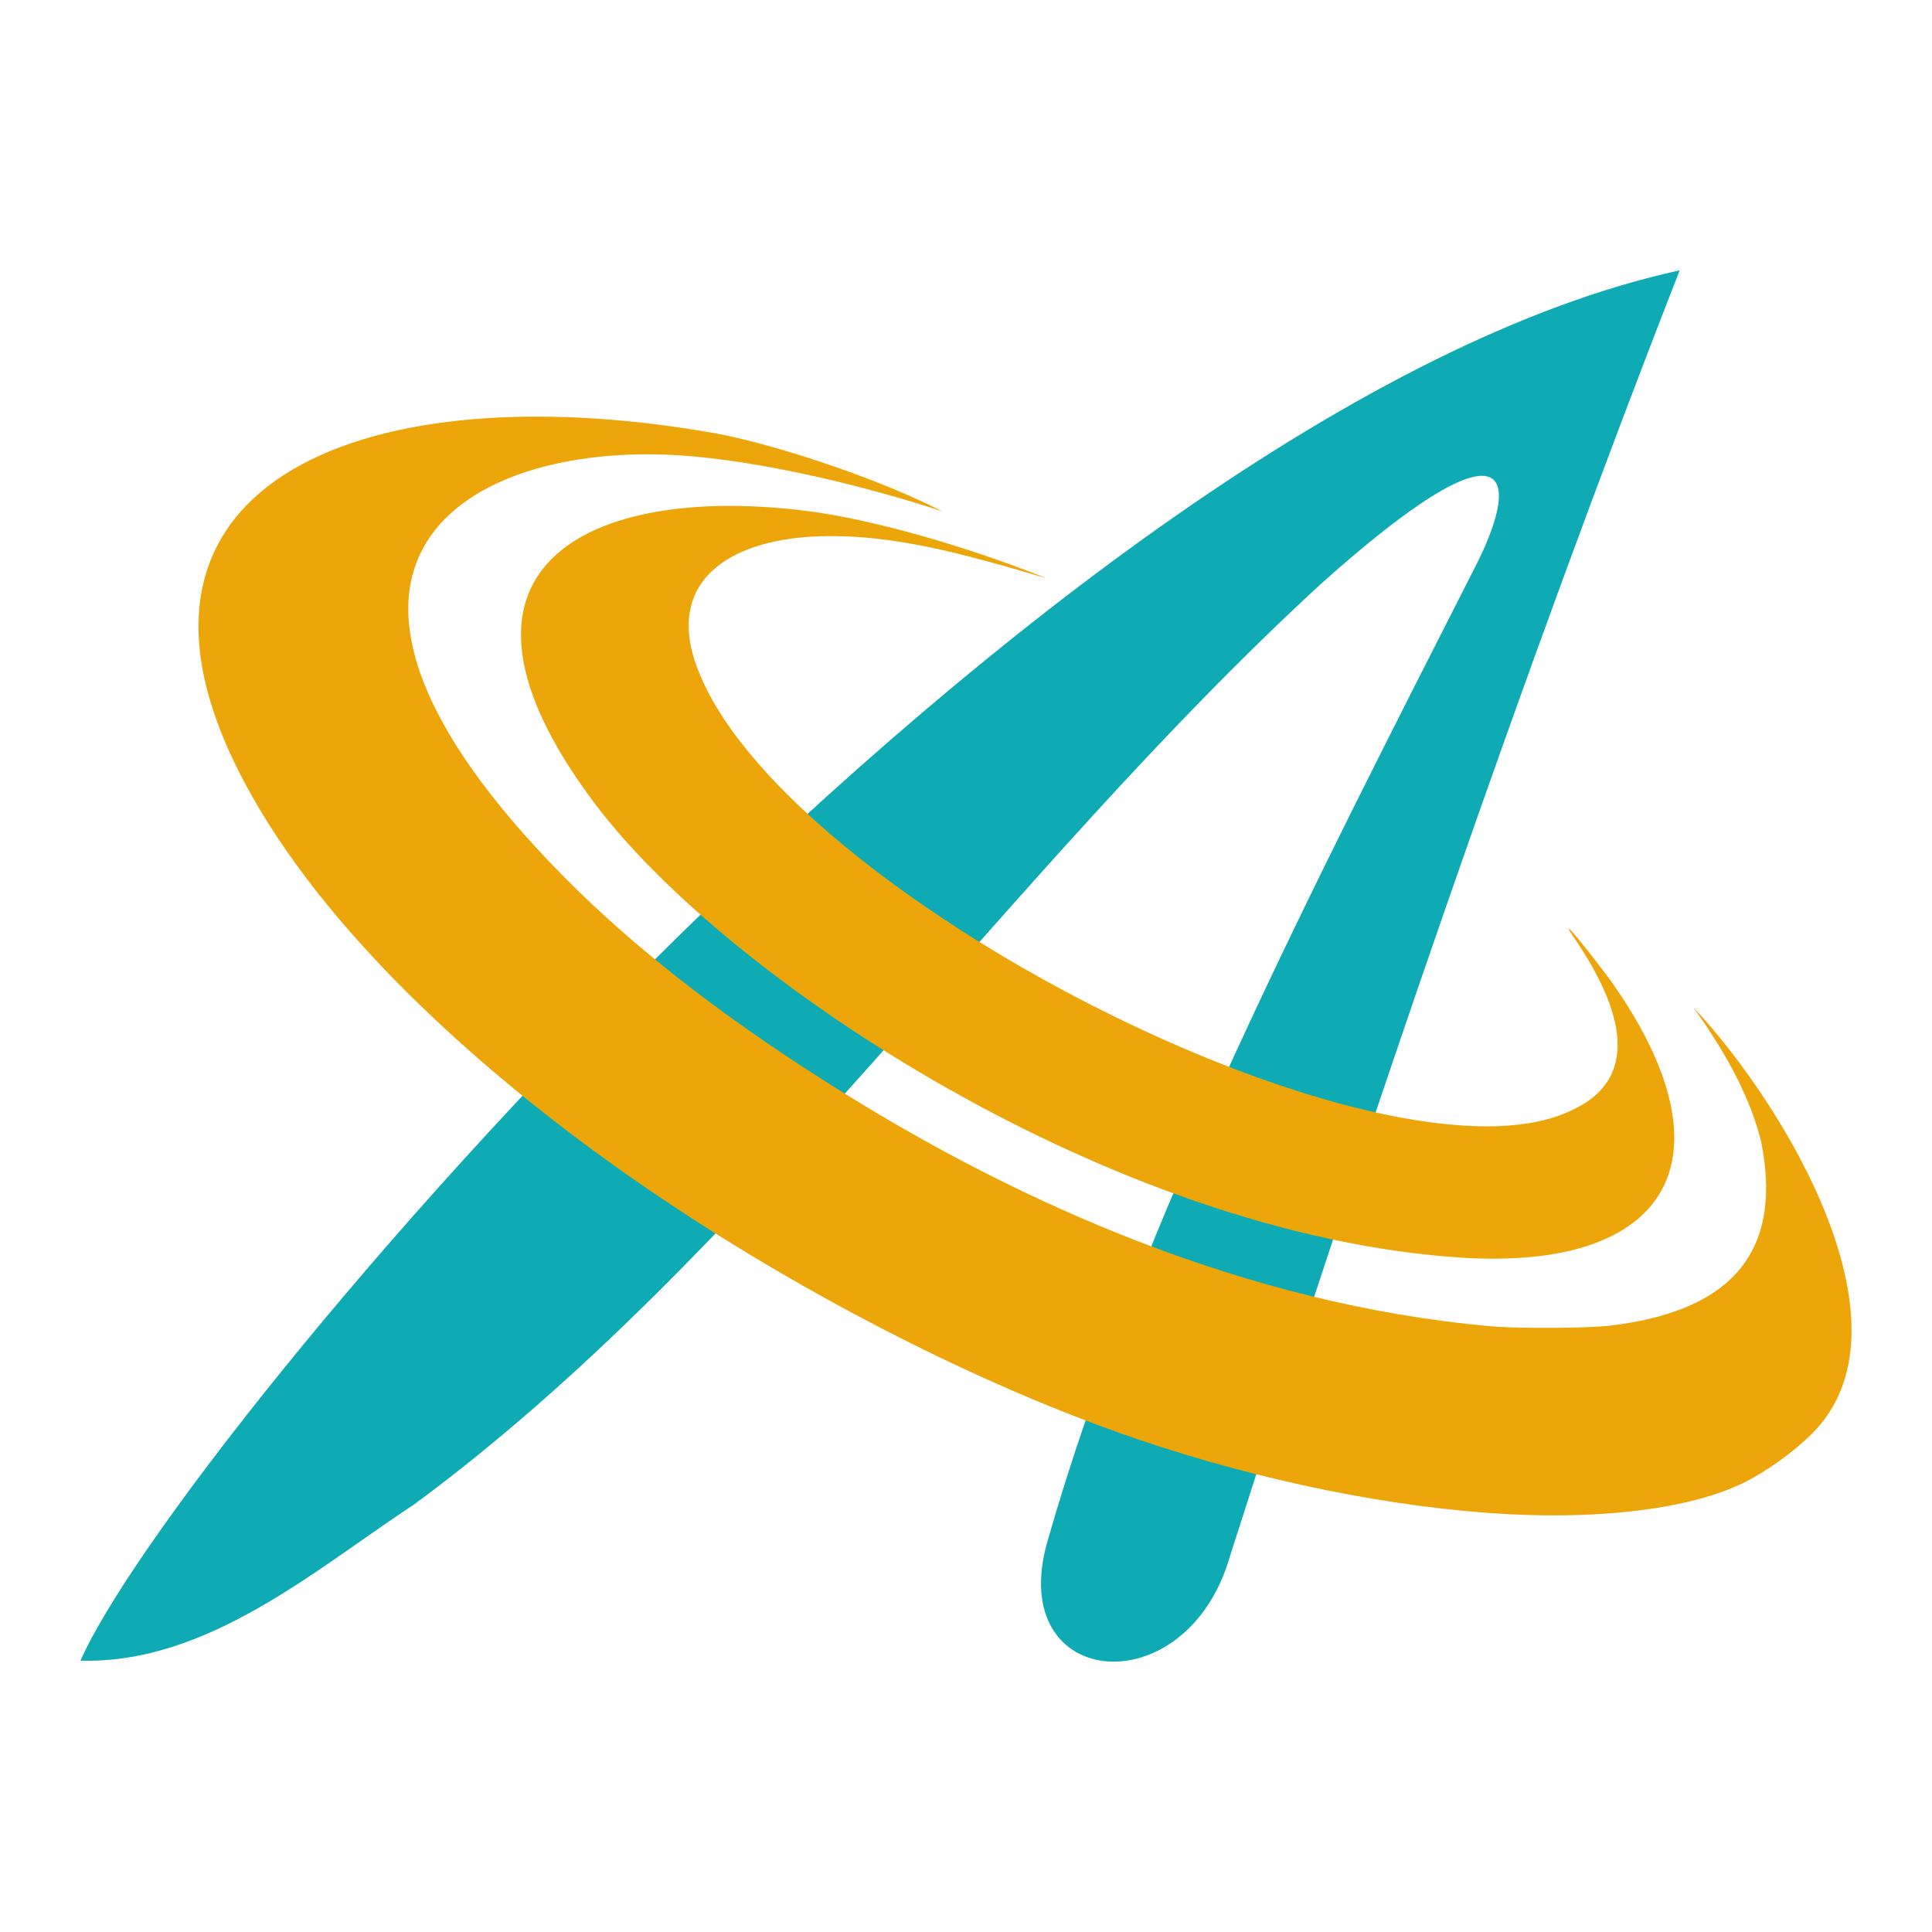
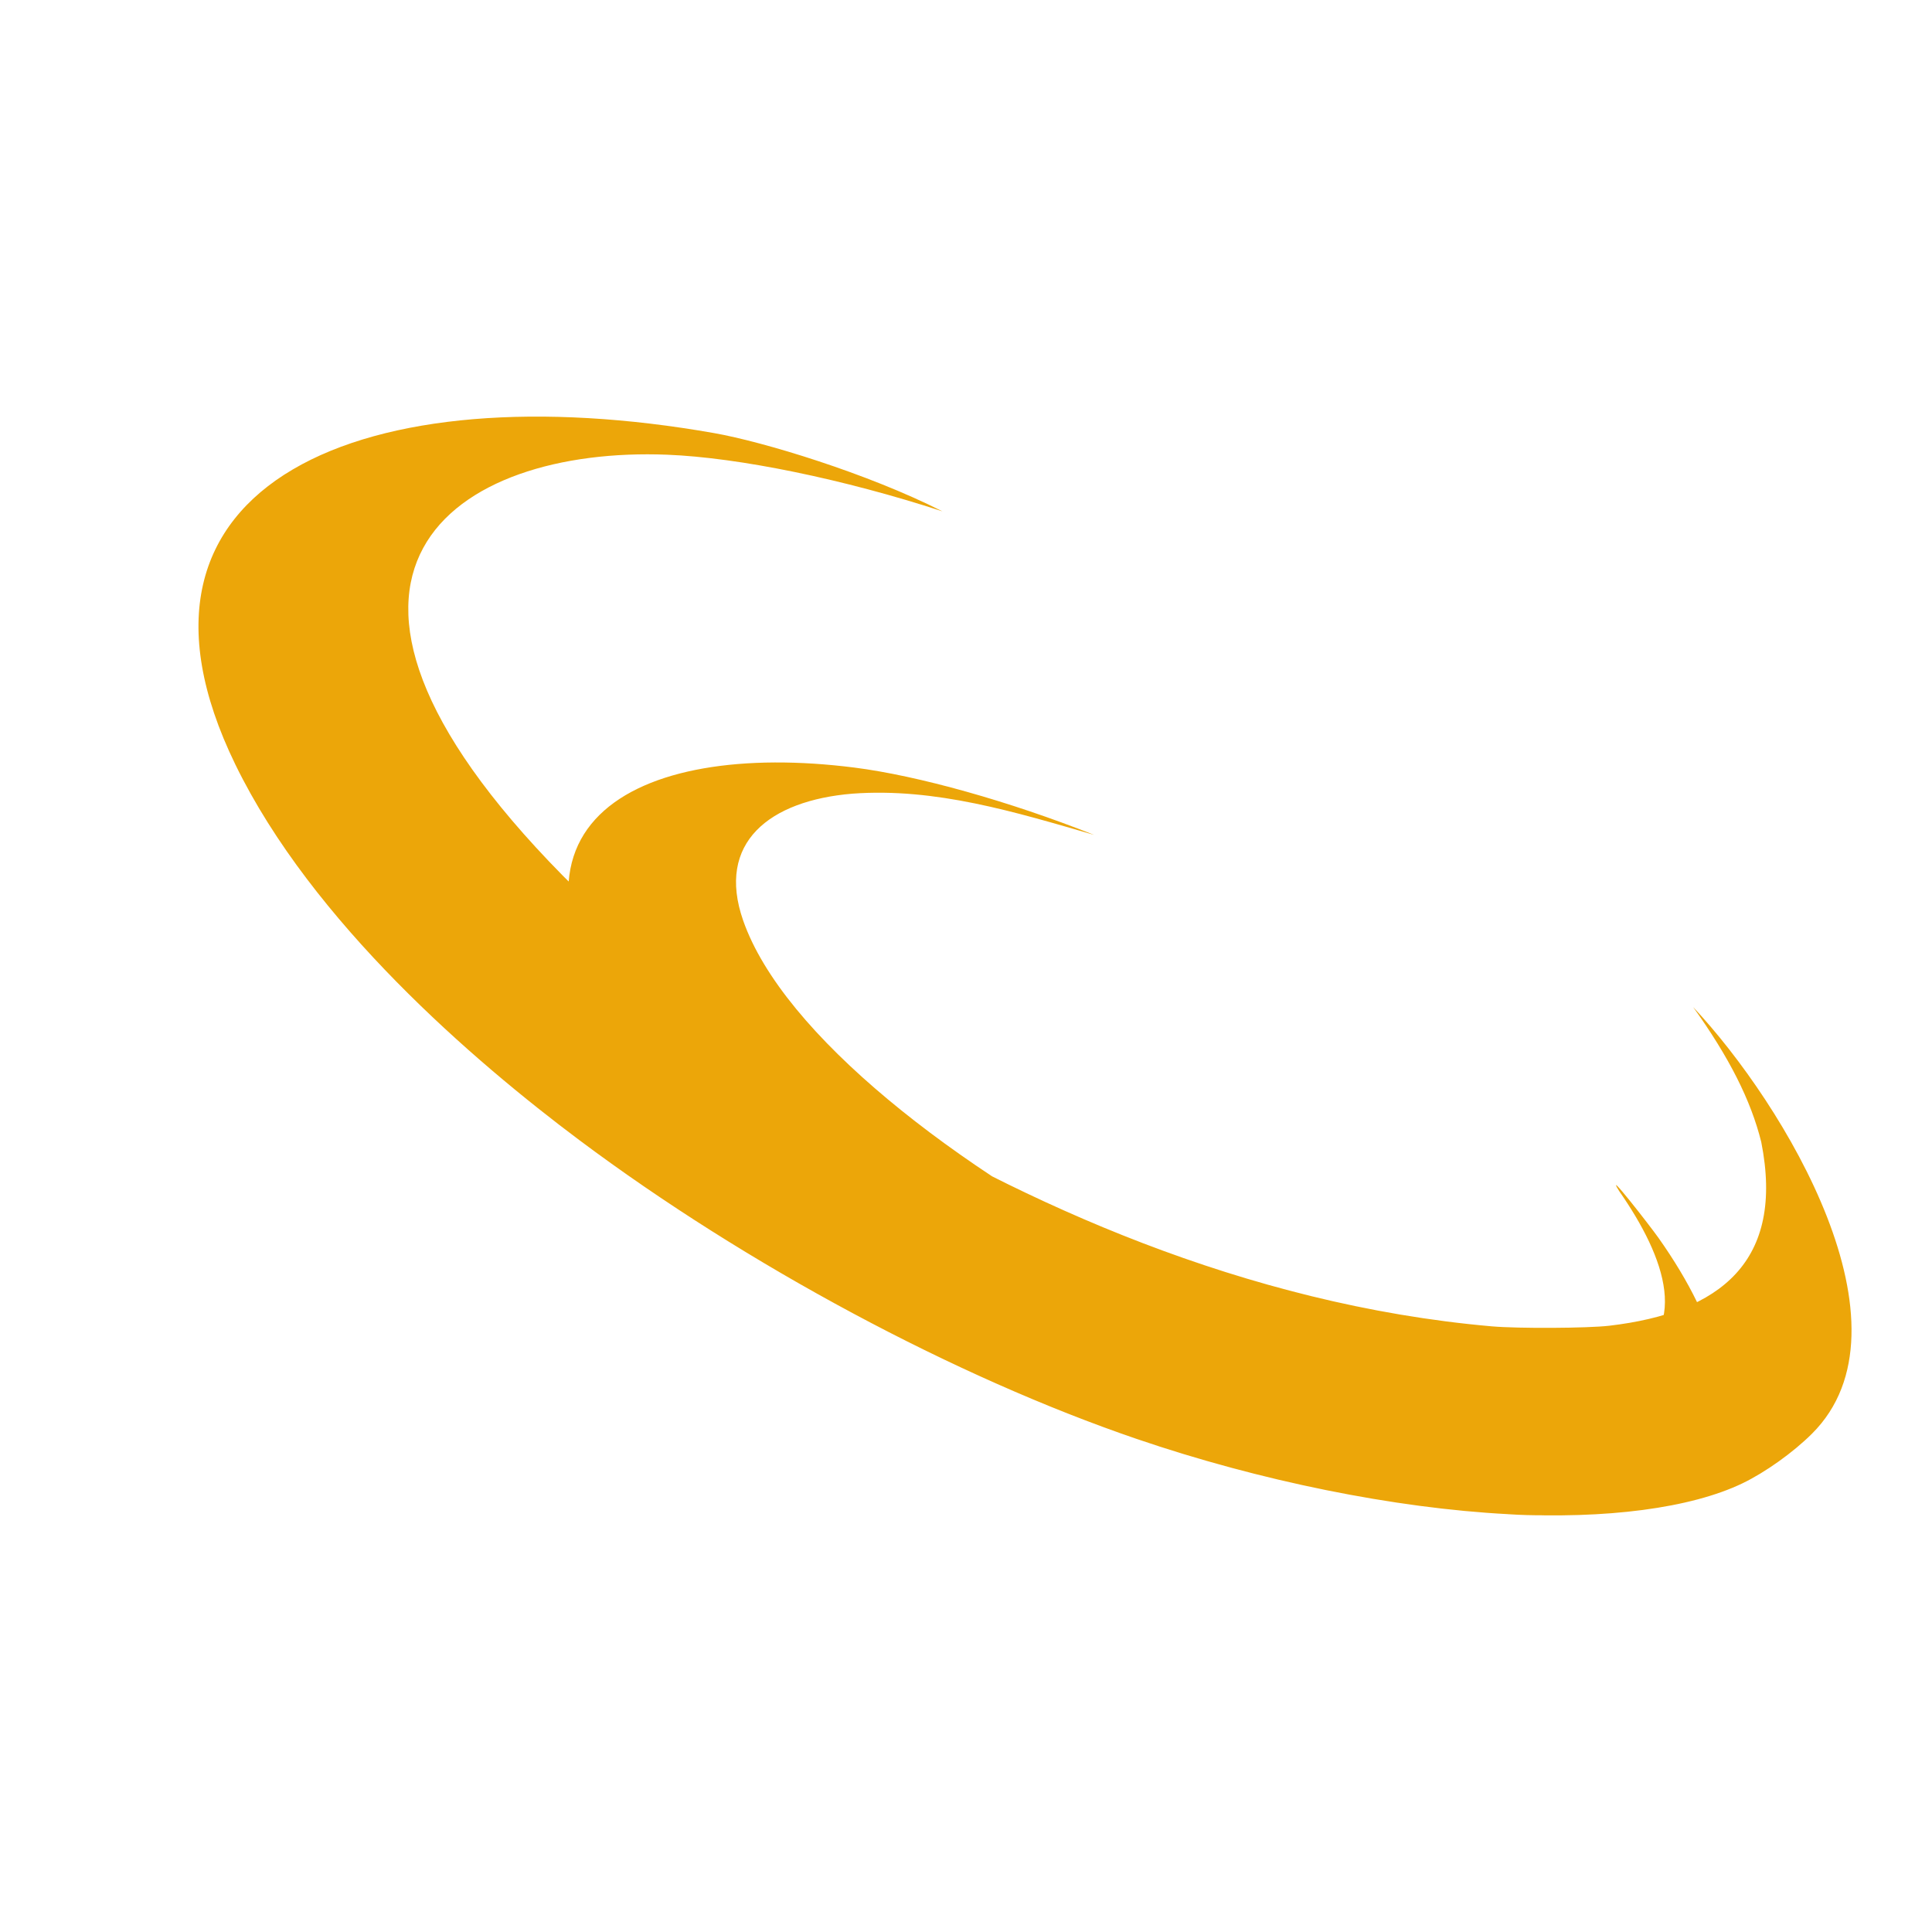
<svg xmlns="http://www.w3.org/2000/svg" xmlns:ns1="http://sodipodi.sourceforge.net/DTD/sodipodi-0.dtd" xmlns:ns2="http://www.inkscape.org/namespaces/inkscape" width="216" height="216" viewBox="0 0 216 216" fill="none" id="svg5" ns1:docname="logo-amazon-small-ORIGINAL.svg" ns2:version="1.3.2 (091e20e, 2023-11-25)">
  <defs id="defs5" />
  <g id="g5" transform="translate(-9.549,9.738)">
    <g id="g1" transform="translate(-81.349)">
-       <path fill-rule="evenodd" clip-rule="evenodd" d="M 99.893,175.928 C 110.653,151.453 208.225,35.813 278.689,20.488 c -17.512,44.768 -34.834,95.436 -50.295,143.812 -4.846,16.765 -25.04,14.968 -20.432,-1.571 10.151,-35.603 30.025,-73.958 48.134,-109.627 4.911,-9.904 3.636,-16.467 -17.484,2.411 -35.702,32.811 -63.804,75.174 -101.328,102.884 -11.179,7.368 -23.187,17.917 -37.39,17.53 z" fill="#0eabb5" id="path3-7" style="stroke-width:1" ns1:nodetypes="ccccccsc" />
-       <path style="fill:#eca609;stroke-width:3.293" d="m 259.509,159.548 c -12.708,-0.664 -27.773,-3.715 -41.523,-8.41 -20.291,-6.928 -43.678,-19.464 -62.295,-33.392 -11.81,-8.836 -29.886,-24.363 -38.48,-42.01 -15.439,-31.703 14.69,-43.906 53.551,-37.049 5.461,0.964 17.066,4.475 25.498,8.744 -11.009,-3.597 -22.74,-6.011 -30.769,-6.331 -23.702,-0.945 -45.142,13.072 -11.702,47.03 8.411,8.541 19.291,16.891 32.761,25.142 18.485,11.322 43.45,22.854 71.129,25.277 2.931,0.256 10.704,0.216 13.132,-0.068 12.444,-1.459 19.636,-7.208 16.997,-20.537 -1.153,-4.651 -3.586,-9.473 -7.617,-15.092 10.209,10.874 25.265,35.763 13.292,47.695 -2.109,2.102 -5.219,4.322 -7.776,5.552 -5.766,2.774 -15.248,4.022 -26.2,3.45 z m -5.292,-28.685 c -38.698,-2.508 -81.972,-30.958 -96.861,-50.815 -19.721,-26.302 -0.796,-35.766 23.75,-32.658 7.126,0.902 17.4,3.786 26.825,7.53 -8.796,-2.55 -17.749,-5.298 -27.021,-4.61 -9.274,0.766 -15.264,5.471 -12.215,14.188 8.916,25.495 77.431,60.138 98.066,49.823 8.134,-3.833 5.012,-12.191 -0.121,-19.57 -1.765,-2.797 3.43,3.865 4.392,5.227 14.073,19.914 6.381,32.387 -16.815,30.888 z" id="path11-6" ns1:nodetypes="csssscsssscsssscccscccsssscc" />
+       <path style="fill:#eca609;stroke-width:3.293" d="m 259.509,159.548 c -12.708,-0.664 -27.773,-3.715 -41.523,-8.41 -20.291,-6.928 -43.678,-19.464 -62.295,-33.392 -11.81,-8.836 -29.886,-24.363 -38.48,-42.01 -15.439,-31.703 14.69,-43.906 53.551,-37.049 5.461,0.964 17.066,4.475 25.498,8.744 -11.009,-3.597 -22.74,-6.011 -30.769,-6.331 -23.702,-0.945 -45.142,13.072 -11.702,47.03 8.411,8.541 19.291,16.891 32.761,25.142 18.485,11.322 43.45,22.854 71.129,25.277 2.931,0.256 10.704,0.216 13.132,-0.068 12.444,-1.459 19.636,-7.208 16.997,-20.537 -1.153,-4.651 -3.586,-9.473 -7.617,-15.092 10.209,10.874 25.265,35.763 13.292,47.695 -2.109,2.102 -5.219,4.322 -7.776,5.552 -5.766,2.774 -15.248,4.022 -26.2,3.45 z c -38.698,-2.508 -81.972,-30.958 -96.861,-50.815 -19.721,-26.302 -0.796,-35.766 23.75,-32.658 7.126,0.902 17.4,3.786 26.825,7.53 -8.796,-2.55 -17.749,-5.298 -27.021,-4.61 -9.274,0.766 -15.264,5.471 -12.215,14.188 8.916,25.495 77.431,60.138 98.066,49.823 8.134,-3.833 5.012,-12.191 -0.121,-19.57 -1.765,-2.797 3.43,3.865 4.392,5.227 14.073,19.914 6.381,32.387 -16.815,30.888 z" id="path11-6" ns1:nodetypes="csssscsssscsssscccscccsssscc" />
    </g>
  </g>
</svg>